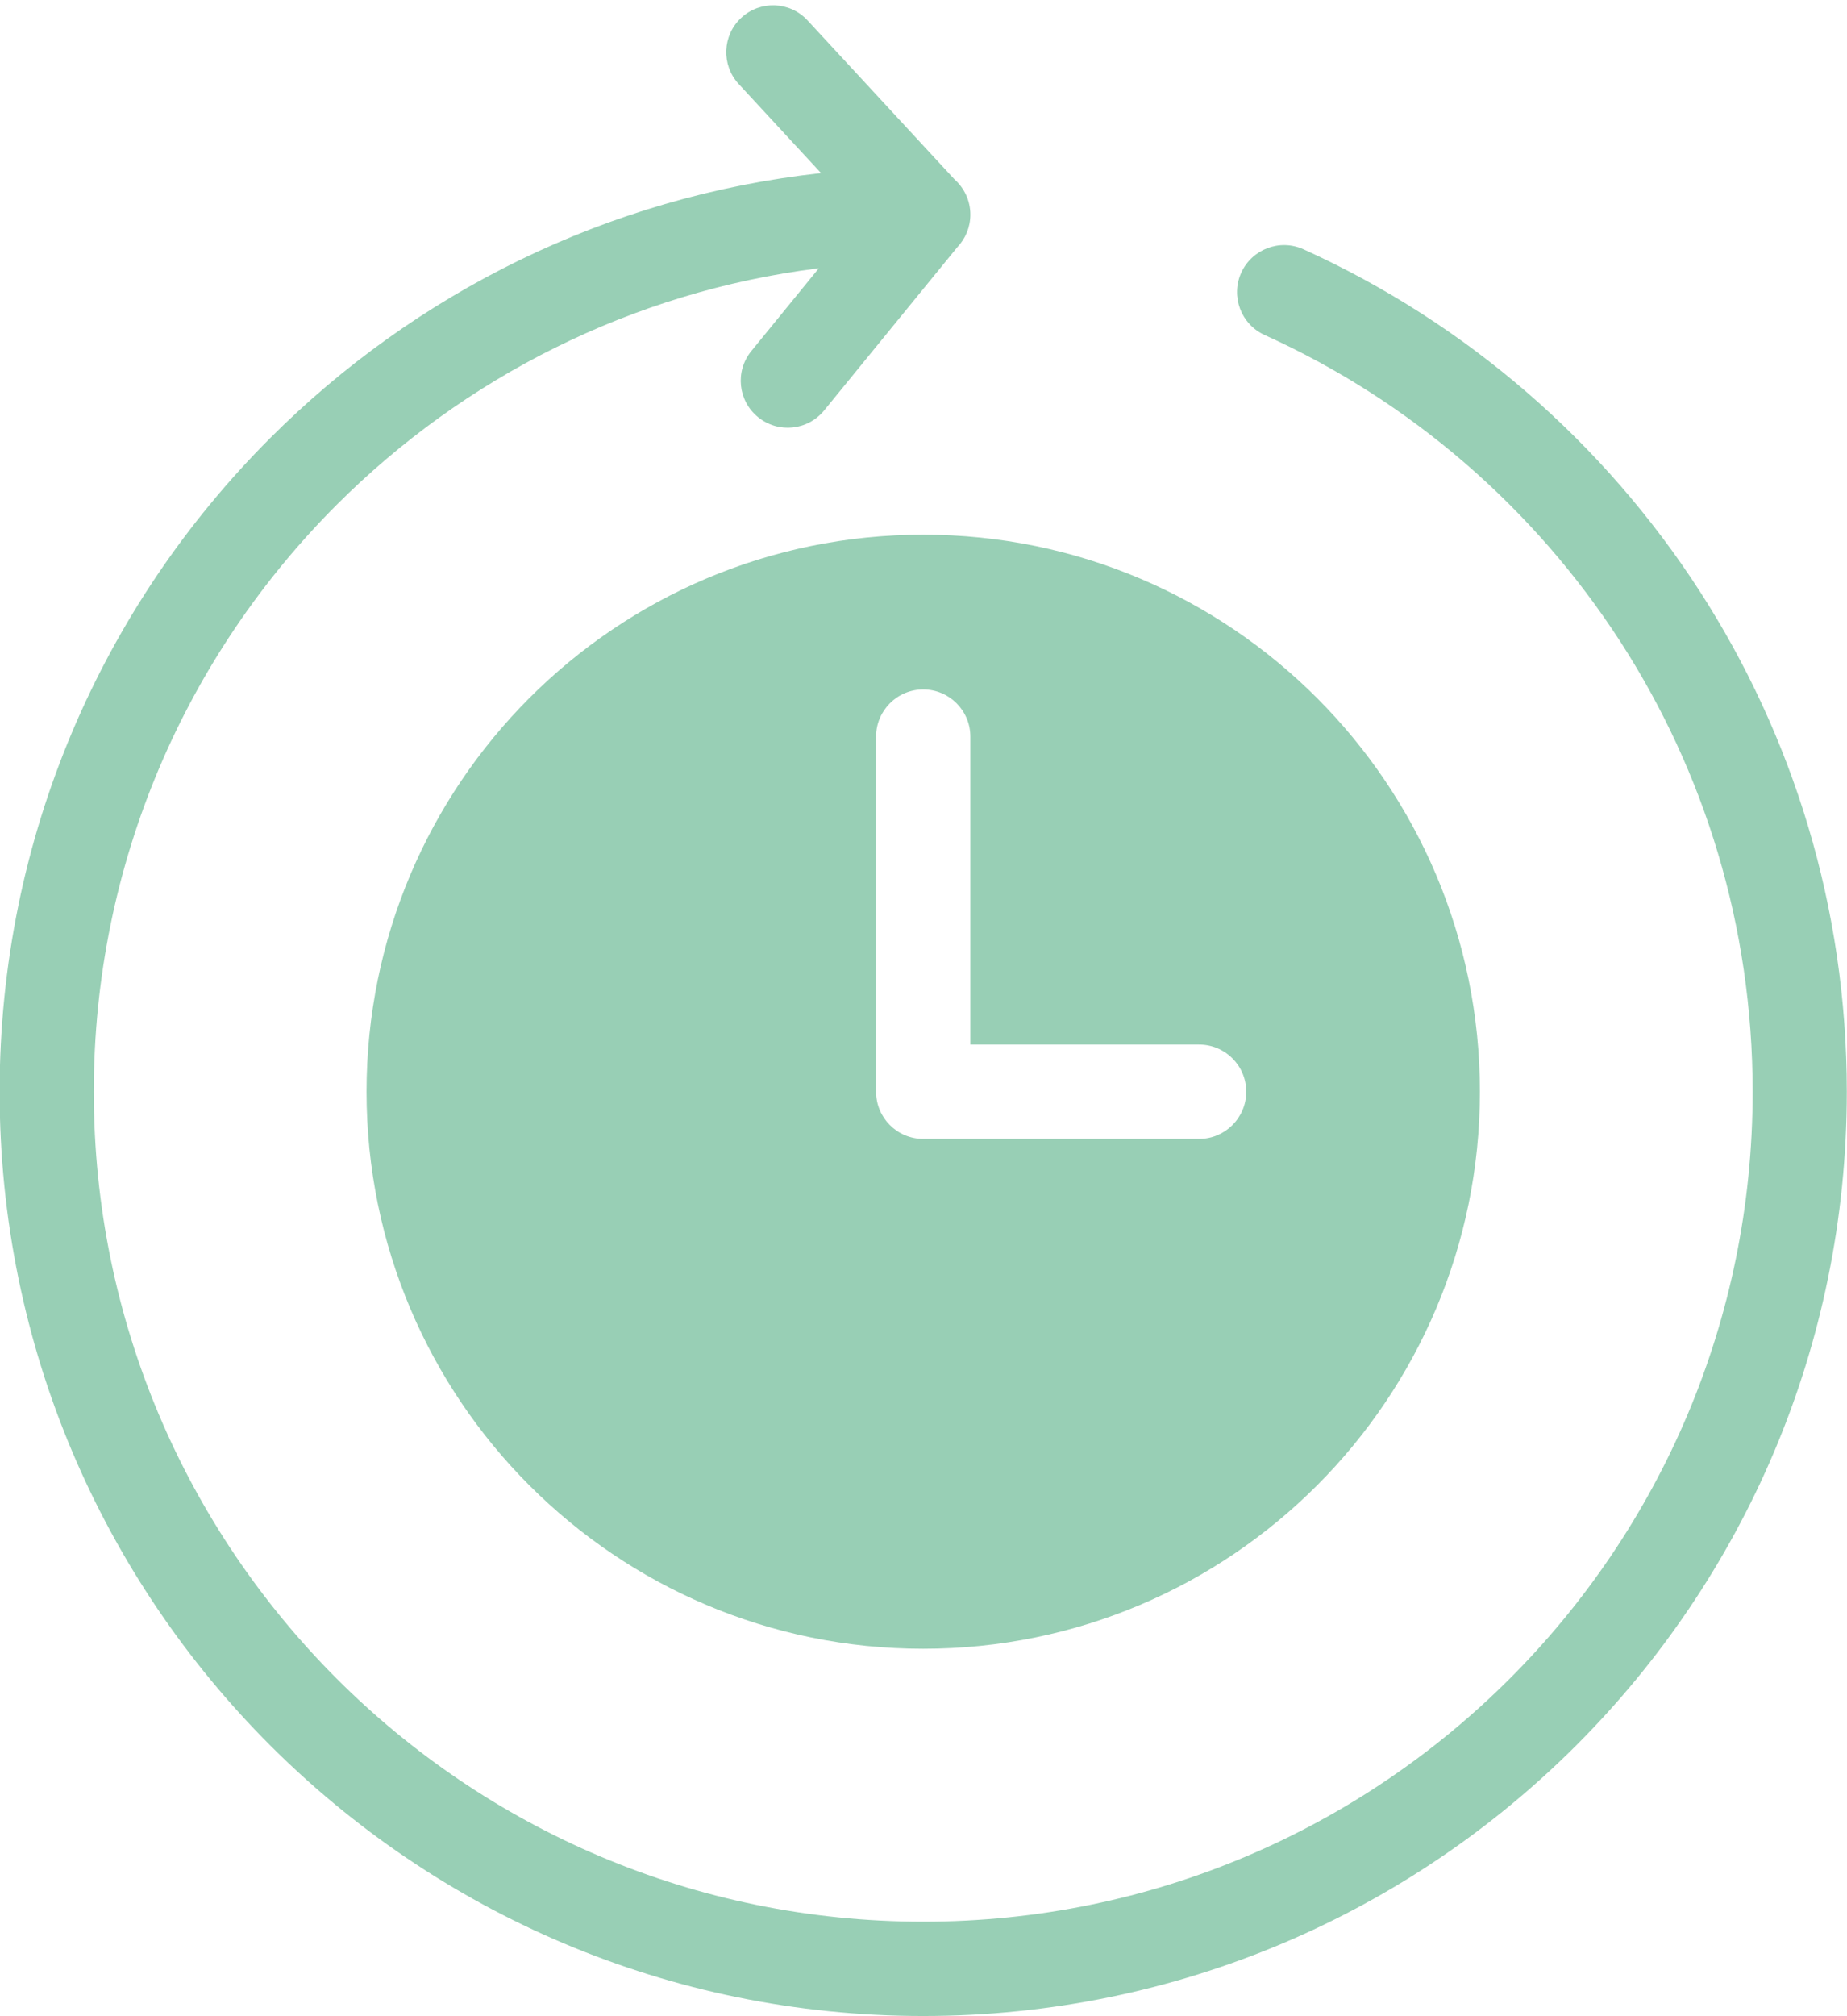
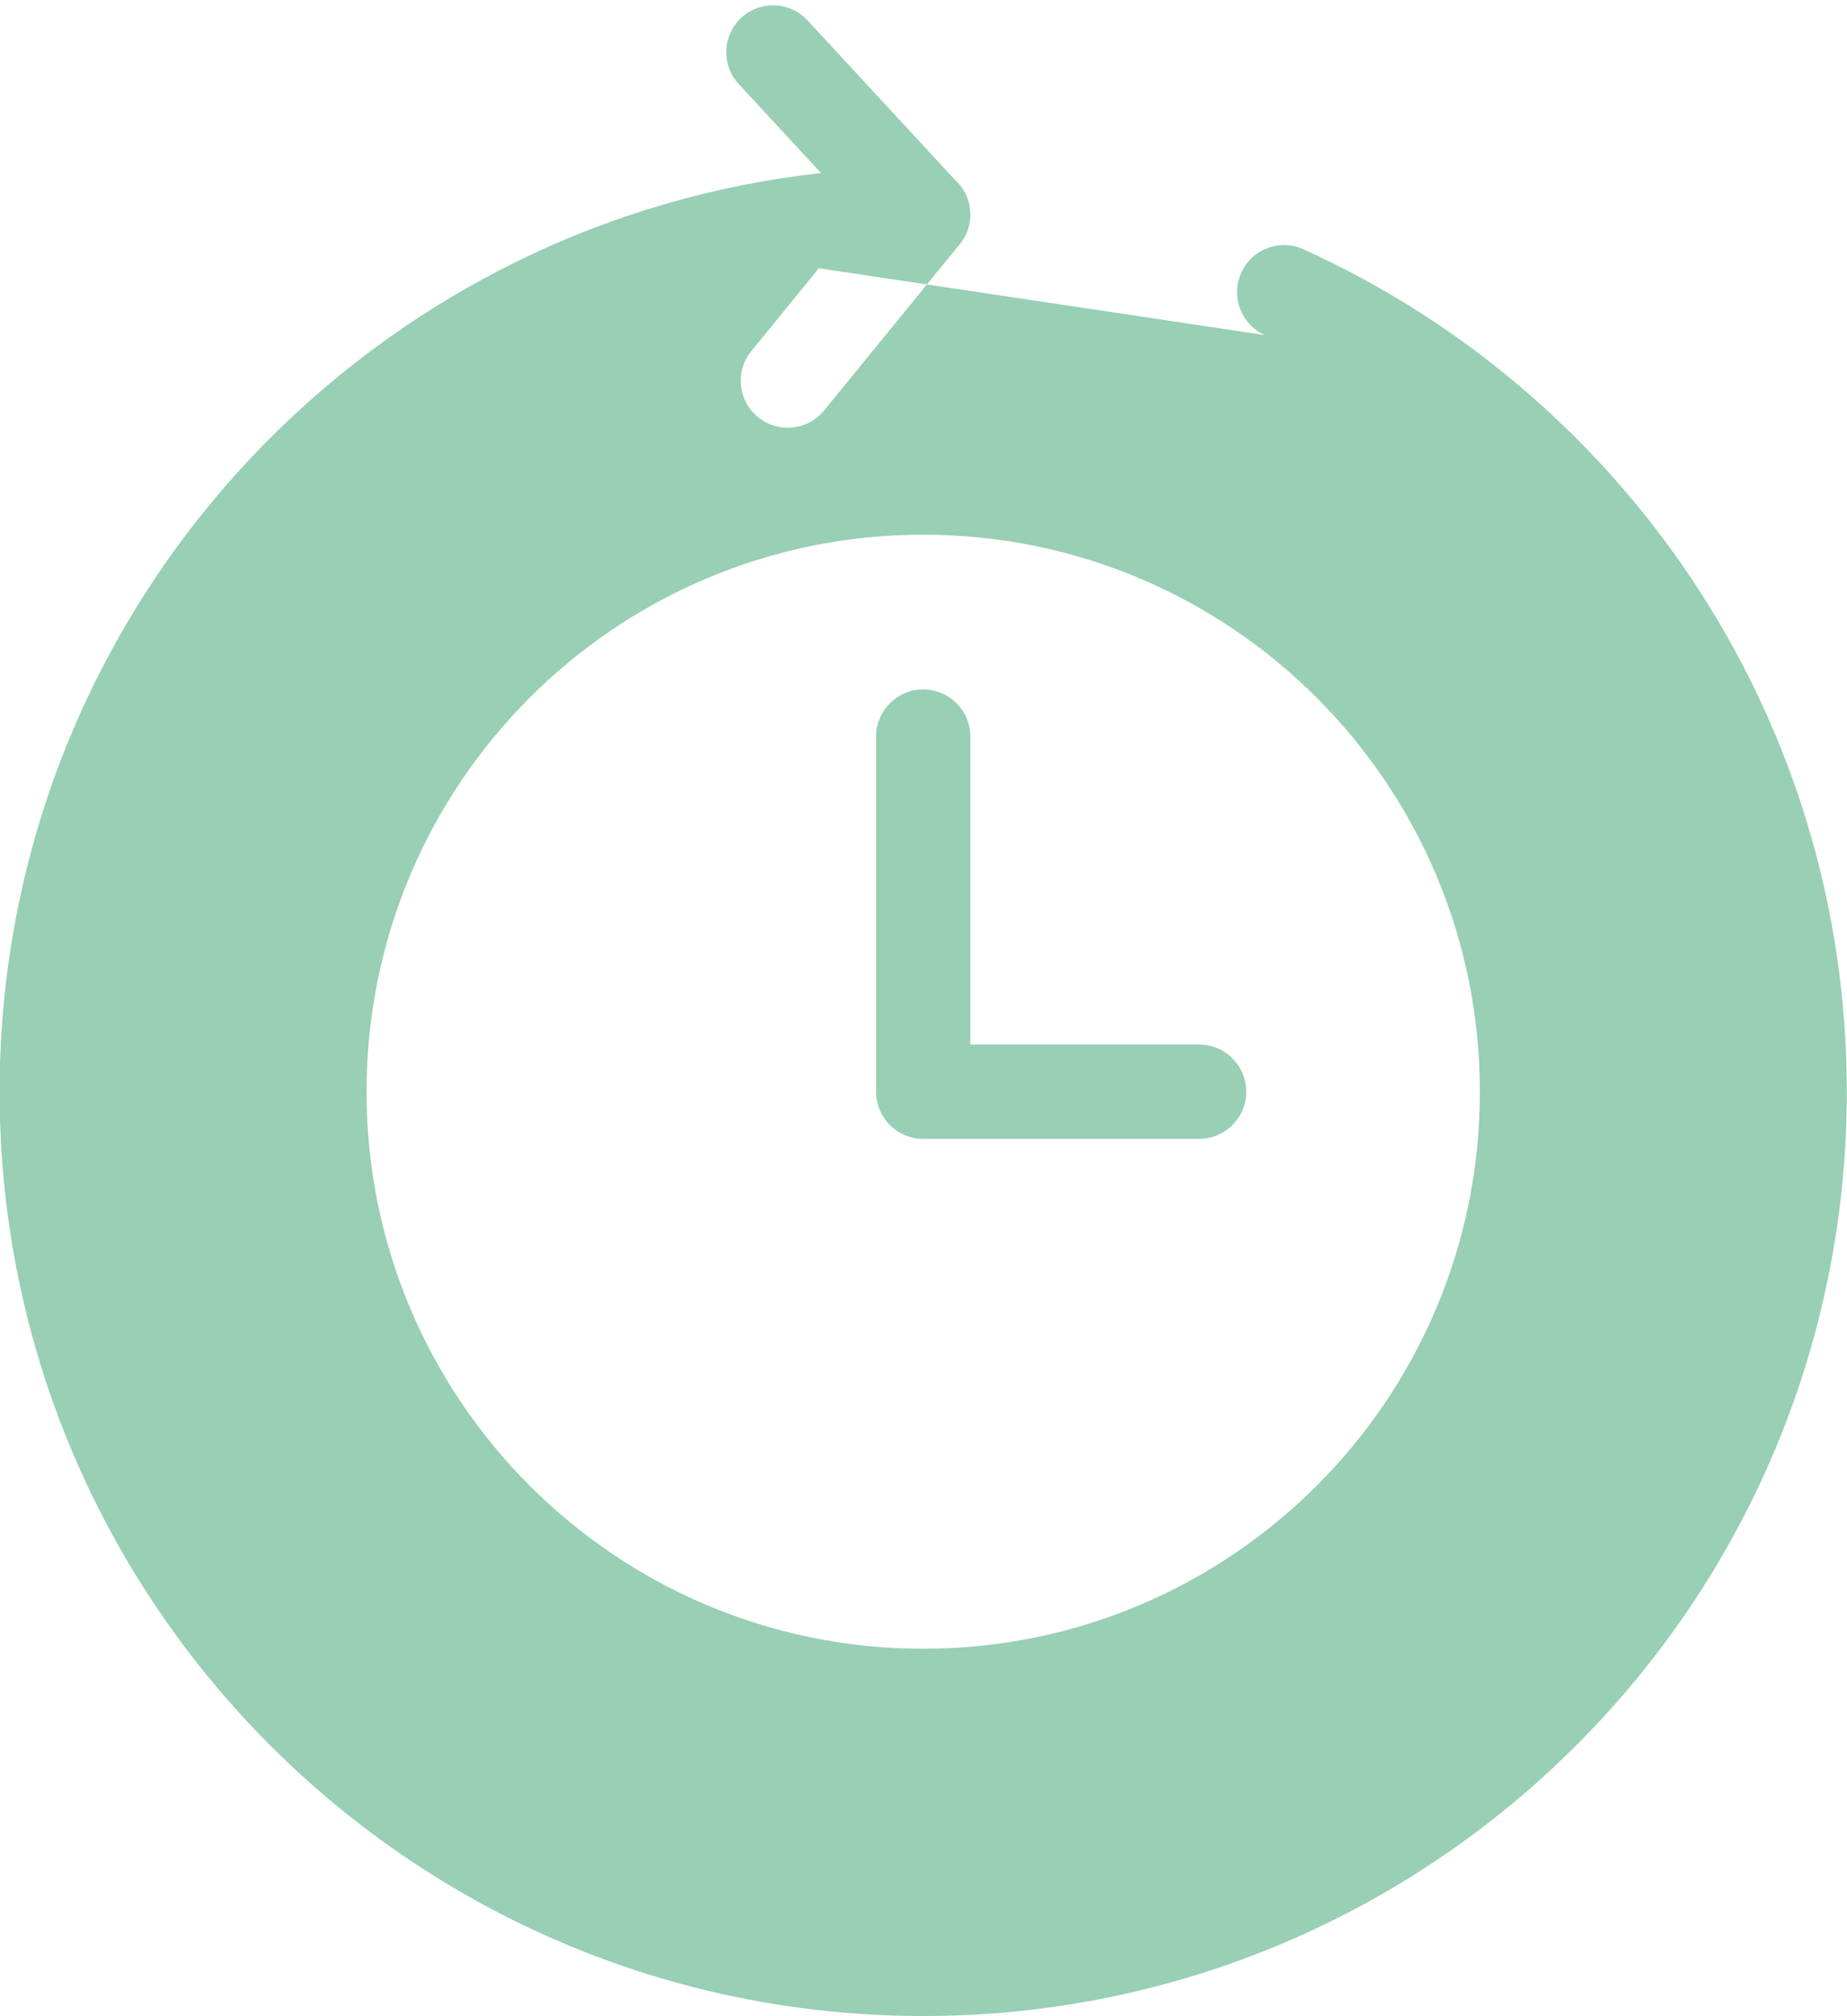
<svg xmlns="http://www.w3.org/2000/svg" clip-rule="evenodd" fill="#98cfb5" fill-rule="evenodd" height="211.2" image-rendering="optimizeQuality" preserveAspectRatio="xMidYMid meet" shape-rendering="geometricPrecision" text-rendering="geometricPrecision" version="1" viewBox="9.9 0.8 193.6 211.2" width="193.6" zoomAndPan="magnify">
  <g id="change1_1">
-     <path d="M106.67 56.81c32.23,0 58.35,26.13 58.35,58.35 0,32.22 -26.12,58.35 -58.35,58.35 -32.23,0 -58.35,-26.13 -58.35,-58.35 0,-32.23 26.12,-58.35 58.35,-58.35zm35.8 -20.91c-2.48,-1.12 -3.59,-4.04 -2.47,-6.52 1.12,-2.48 4.04,-3.59 6.52,-2.47 17.06,7.72 31.48,20.24 41.55,35.83 9.75,15.11 15.41,33.11 15.41,52.42 0,26.73 -10.83,50.94 -28.35,68.46 -17.52,17.52 -41.73,28.36 -68.46,28.36 -26.73,0 -50.94,-10.84 -68.46,-28.36 -17.52,-17.52 -28.35,-41.72 -28.35,-68.46 0,-26.74 10.83,-50.94 28.35,-68.46 15.15,-15.15 35.29,-25.3 57.75,-27.77l-8.63 -9.33c-1.84,-1.99 -1.72,-5.1 0.27,-6.94 1.99,-1.84 5.1,-1.72 6.94,0.27l15.41 16.66c1.02,0.91 1.66,2.22 1.66,3.69 0,1.33 -0.52,2.53 -1.37,3.42l-13.95 17.09c-1.72,2.11 -4.81,2.43 -6.93,0.71 -2.11,-1.71 -2.43,-4.81 -0.71,-6.92l7.08 -8.68c-19.63,2.46 -37.23,11.48 -50.54,24.78 -15.73,15.73 -25.46,37.47 -25.46,61.48 0,24.01 9.73,45.74 25.46,61.48 15.73,15.73 37.47,25.46 61.48,25.46 24.01,0 45.74,-9.73 61.48,-25.46 15.73,-15.73 25.46,-37.47 25.46,-61.48 0,-17.36 -5.08,-33.53 -13.83,-47.09 -9.04,-14 -21.99,-25.24 -37.31,-32.17zm-40.74 42.06c0,-2.72 2.21,-4.94 4.94,-4.94 2.73,0 4.94,2.21 4.94,4.94l0 32.26 23.98 0c2.73,0 4.94,2.21 4.94,4.94 0,2.72 -2.21,4.94 -4.94,4.94l-28.92 0c-2.73,0 -4.94,-2.21 -4.94,-4.94l0 -37.2z" />
+     <path d="M106.67 56.81c32.23,0 58.35,26.13 58.35,58.35 0,32.22 -26.12,58.35 -58.35,58.35 -32.23,0 -58.35,-26.13 -58.35,-58.35 0,-32.23 26.12,-58.35 58.35,-58.35zm35.8 -20.91c-2.48,-1.12 -3.59,-4.04 -2.47,-6.52 1.12,-2.48 4.04,-3.59 6.52,-2.47 17.06,7.72 31.48,20.24 41.55,35.83 9.75,15.11 15.41,33.11 15.41,52.42 0,26.73 -10.83,50.94 -28.35,68.46 -17.52,17.52 -41.73,28.36 -68.46,28.36 -26.73,0 -50.94,-10.84 -68.46,-28.36 -17.52,-17.52 -28.35,-41.72 -28.35,-68.46 0,-26.74 10.83,-50.94 28.35,-68.46 15.15,-15.15 35.29,-25.3 57.75,-27.77l-8.63 -9.33c-1.84,-1.99 -1.72,-5.1 0.27,-6.94 1.99,-1.84 5.1,-1.72 6.94,0.27l15.41 16.66c1.02,0.91 1.66,2.22 1.66,3.69 0,1.33 -0.52,2.53 -1.37,3.42l-13.95 17.09c-1.72,2.11 -4.81,2.43 -6.93,0.71 -2.11,-1.71 -2.43,-4.81 -0.71,-6.92l7.08 -8.68zm-40.74 42.06c0,-2.72 2.21,-4.94 4.94,-4.94 2.73,0 4.94,2.21 4.94,4.94l0 32.26 23.98 0c2.73,0 4.94,2.21 4.94,4.94 0,2.72 -2.21,4.94 -4.94,4.94l-28.92 0c-2.73,0 -4.94,-2.21 -4.94,-4.94l0 -37.2z" />
  </g>
</svg>